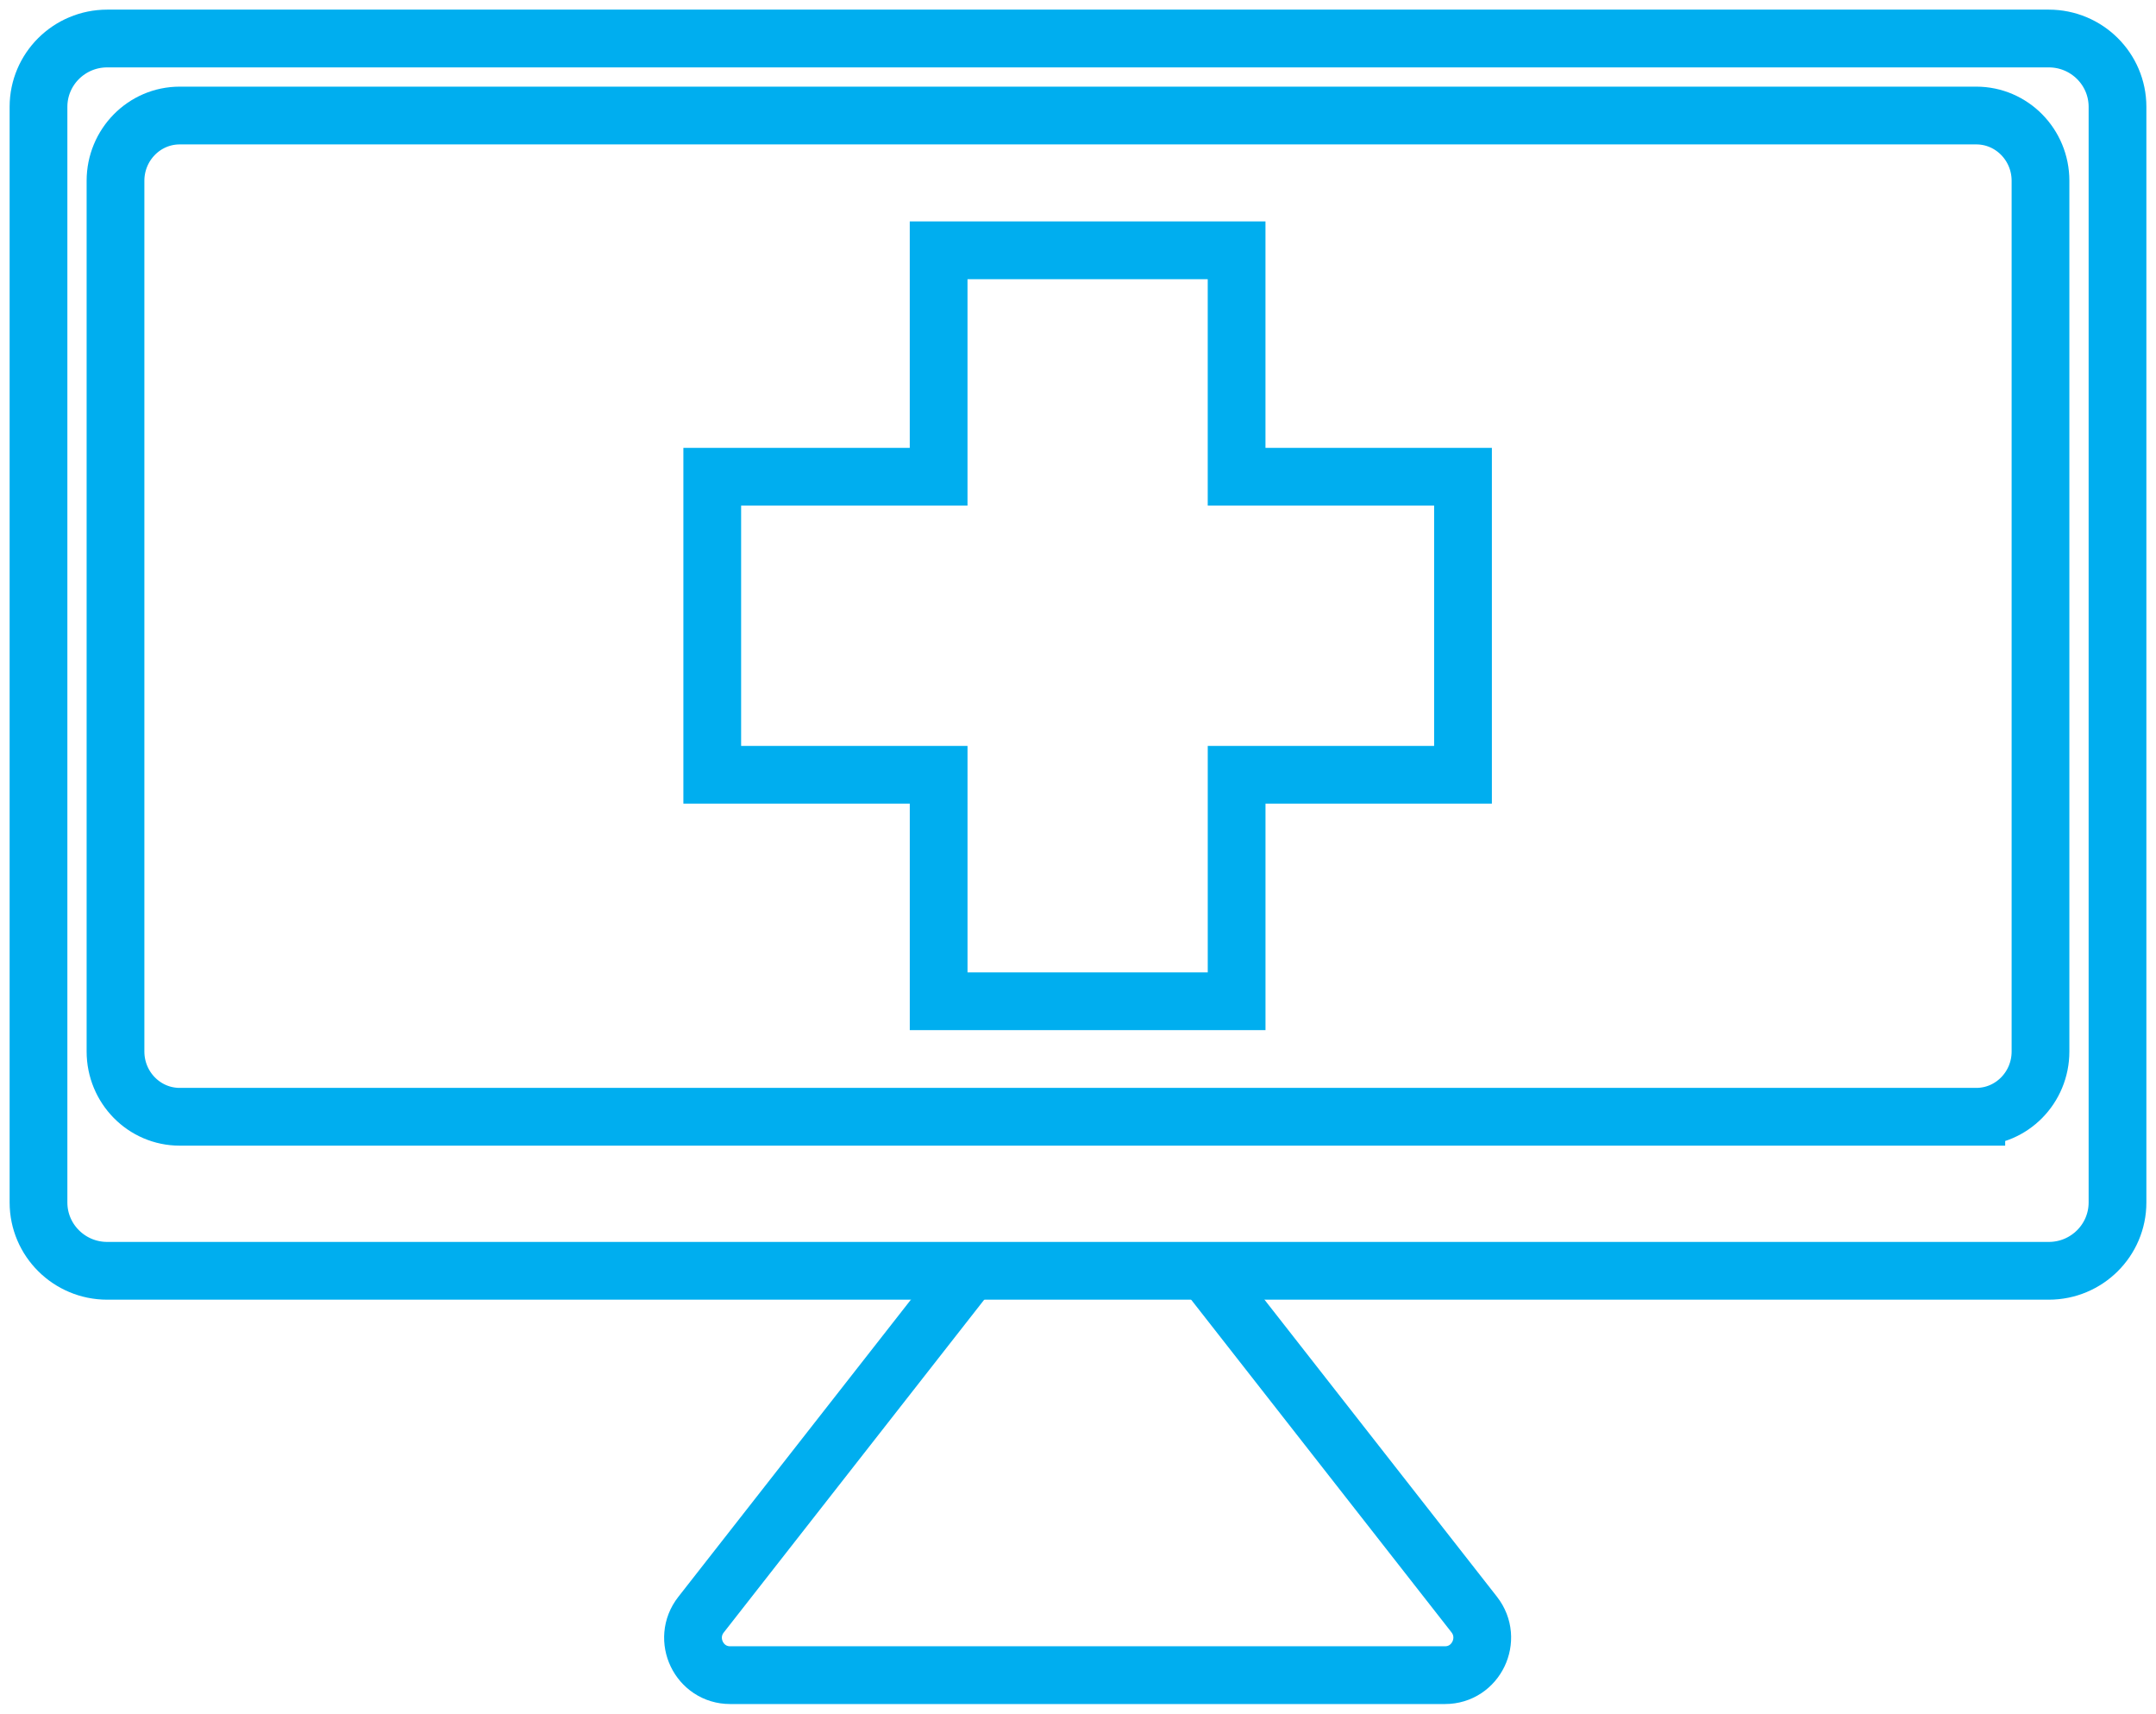
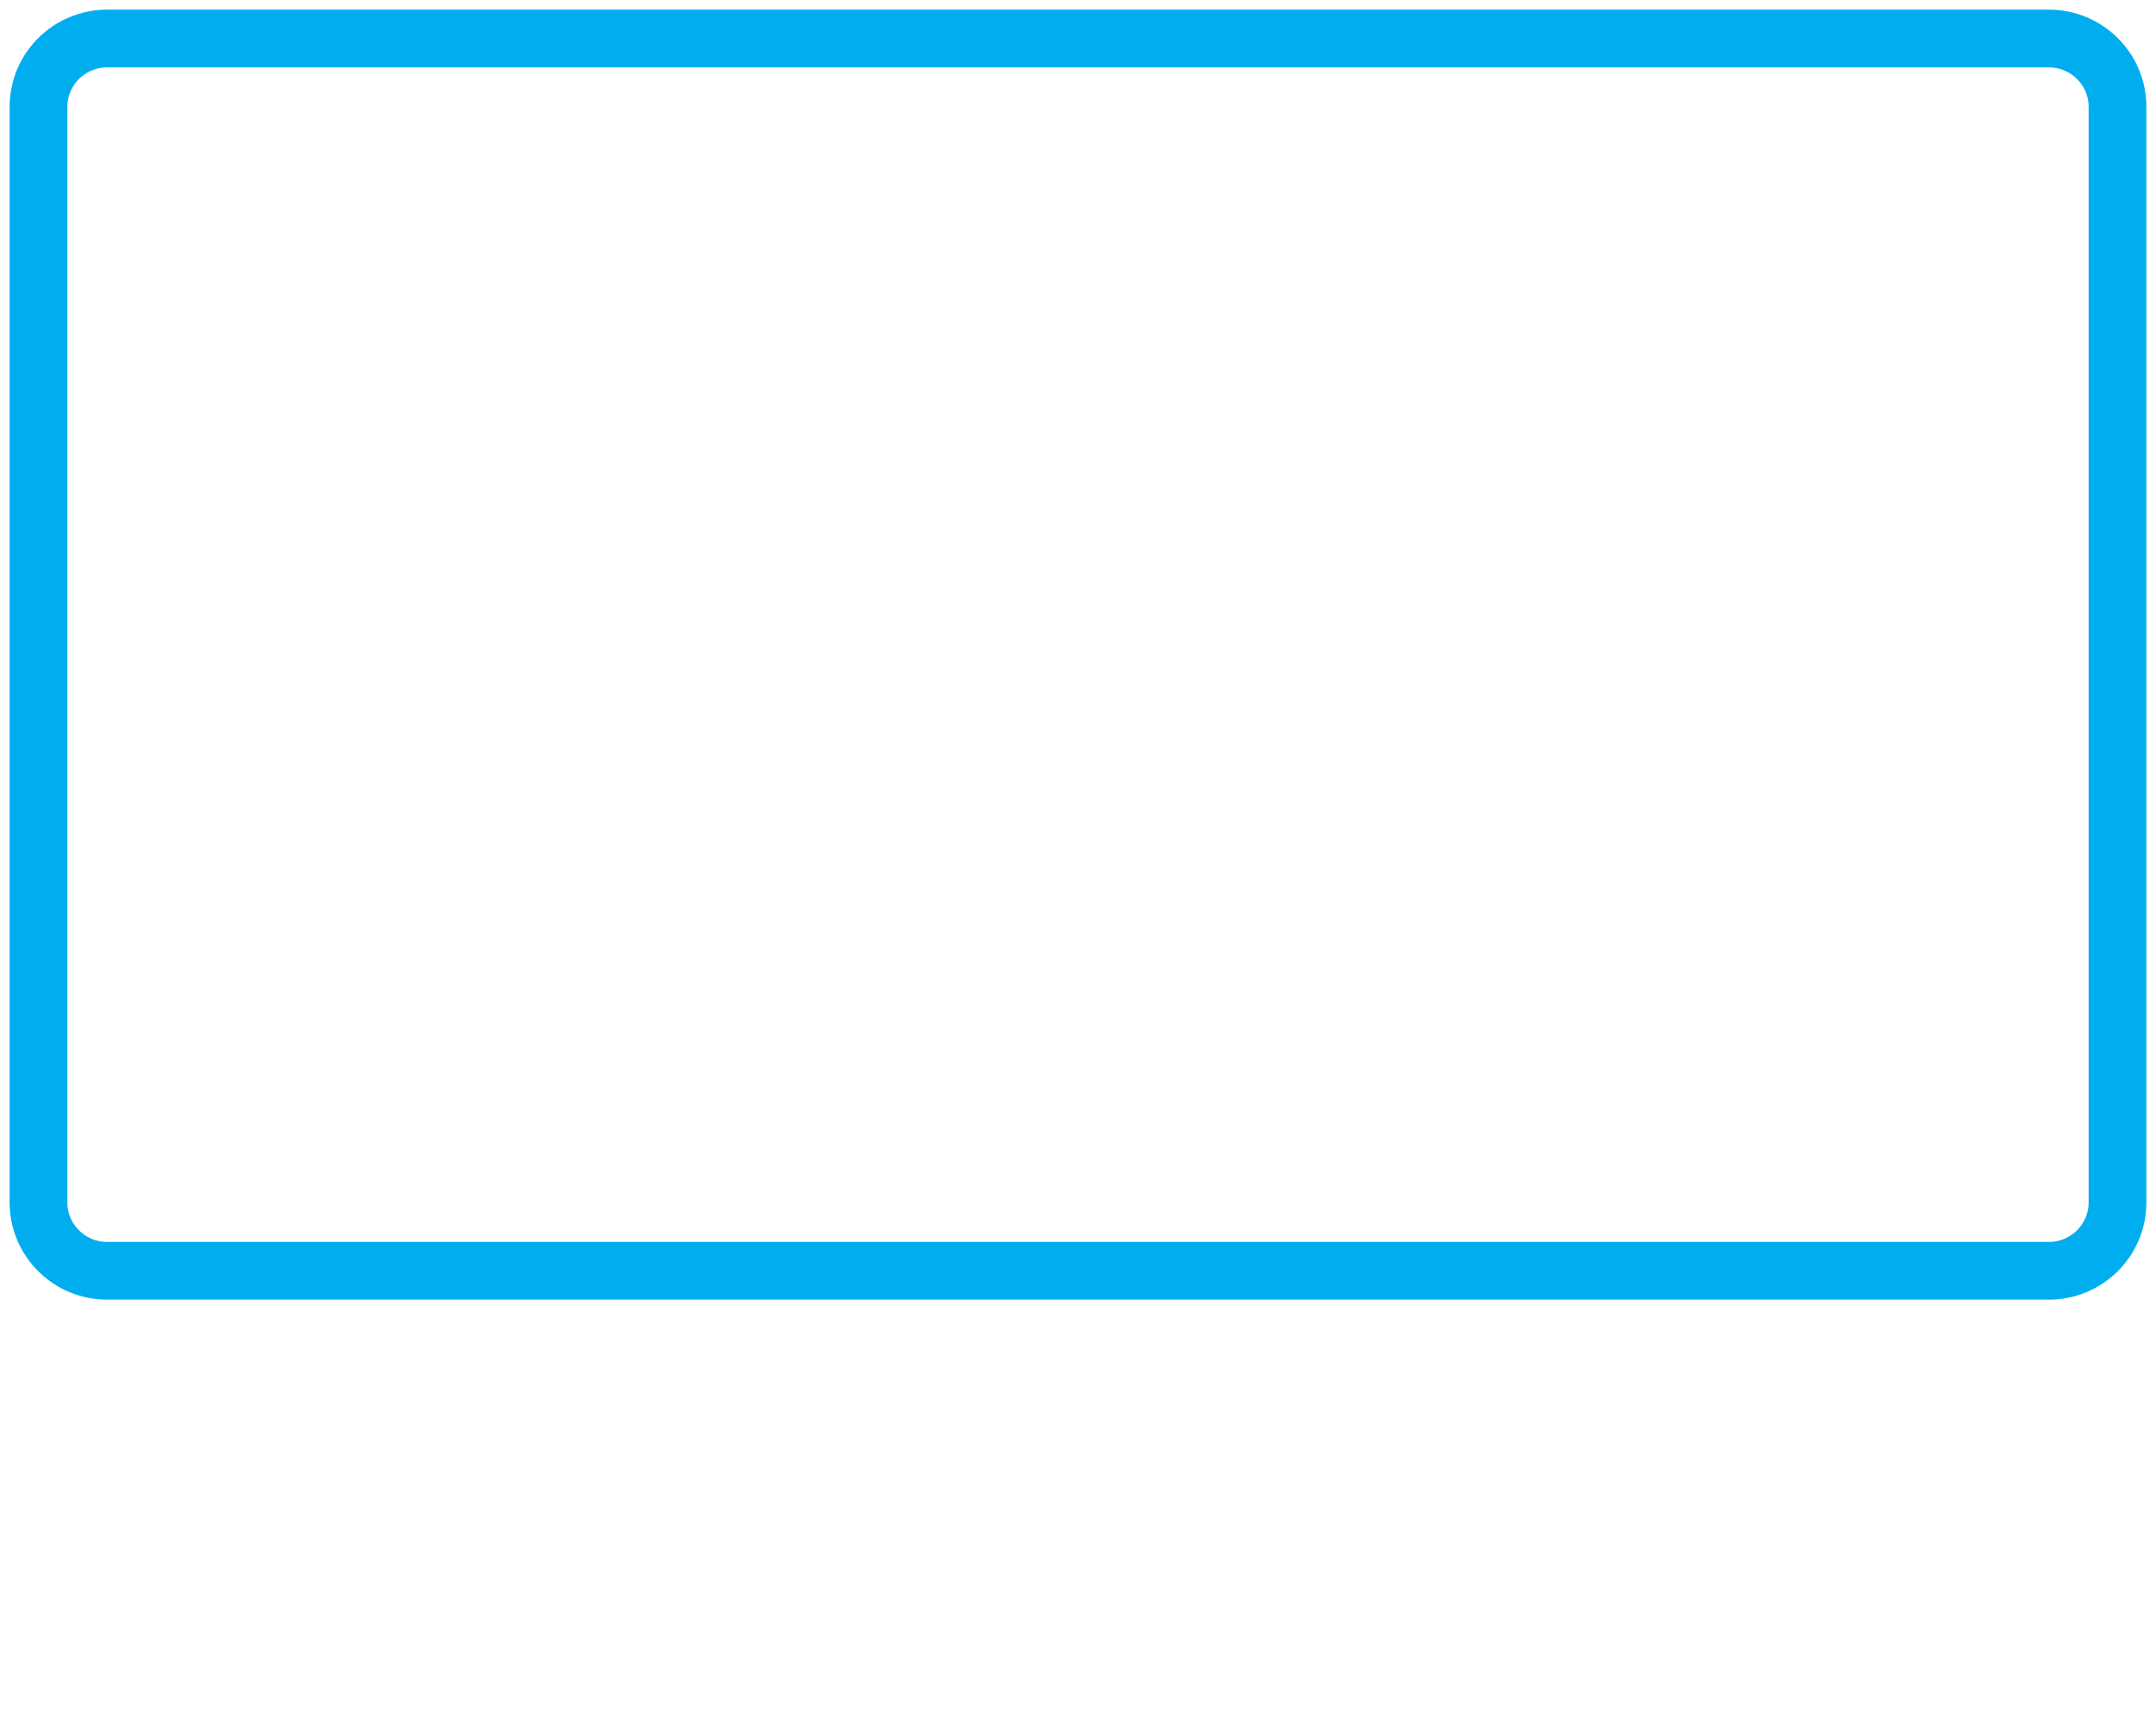
<svg xmlns="http://www.w3.org/2000/svg" viewBox="0 0 112 89">
  <g stroke="#00AEEF" stroke-width="3" fill="none" fill-rule="evenodd">
    <path d="M106.43 66H5.57C3.6 66 2 64.411 2 62.452V5.548C2 3.588 3.599 2 5.57 2h100.86c1.971 0 3.57 1.588 3.57 3.548v56.904c0 1.959-1.599 3.548-3.57 3.548z" />
-     <path d="M102.665 58H9.335C7.493 58 6 56.481 6 54.61V9.39C6 7.52 7.493 6 9.335 6h93.33C104.507 6 106 7.519 106 9.39v45.22c0 1.871-1.493 3.39-3.335 3.39zm-40.056 8 13.973 17.85c.998 1.276.096 3.15-1.517 3.15H37.929c-1.608 0-2.508-1.868-1.512-3.14L50.397 66" />
-     <path d="M76 24.76H64.239V13H48.76v11.76H37v15.48h11.761V52H64.24V40.24H76z" />
  </g>
</svg>